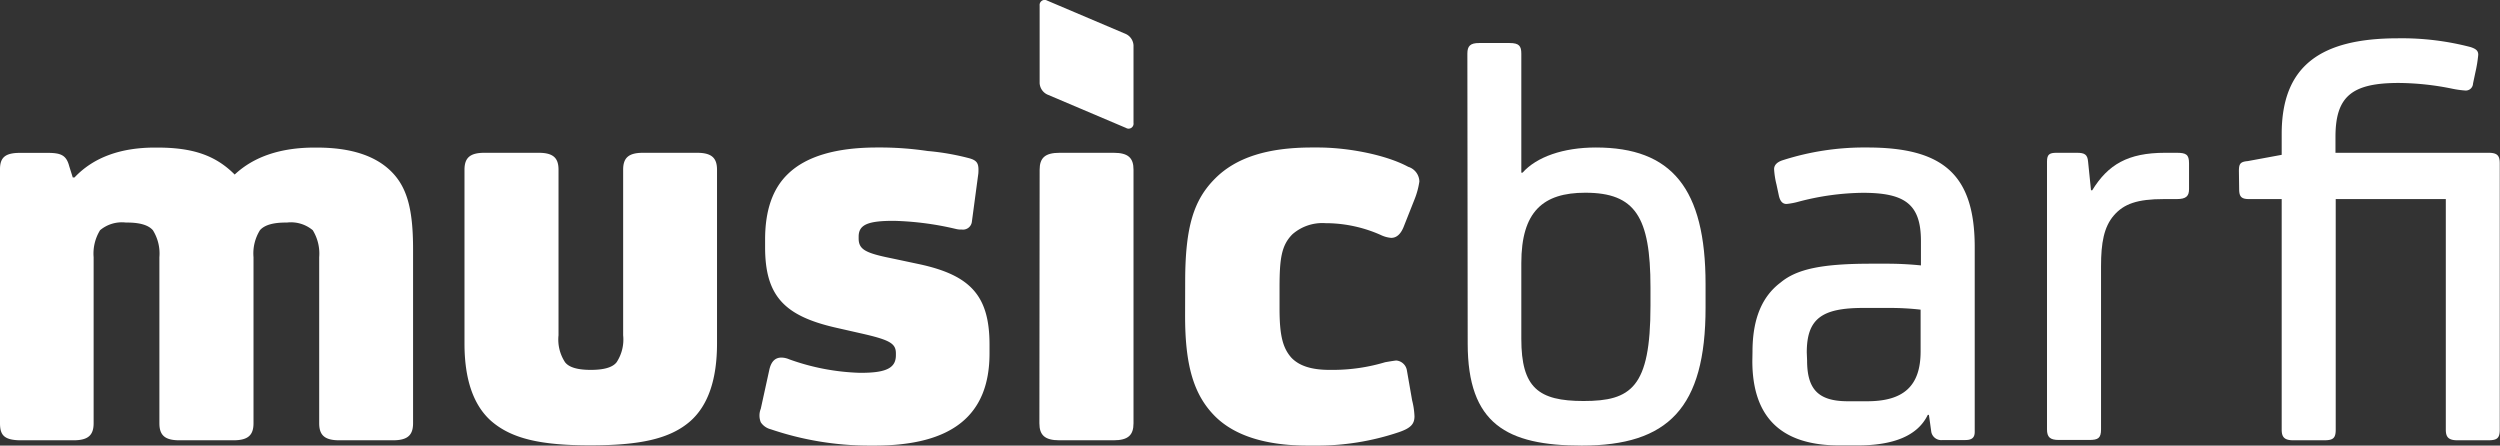
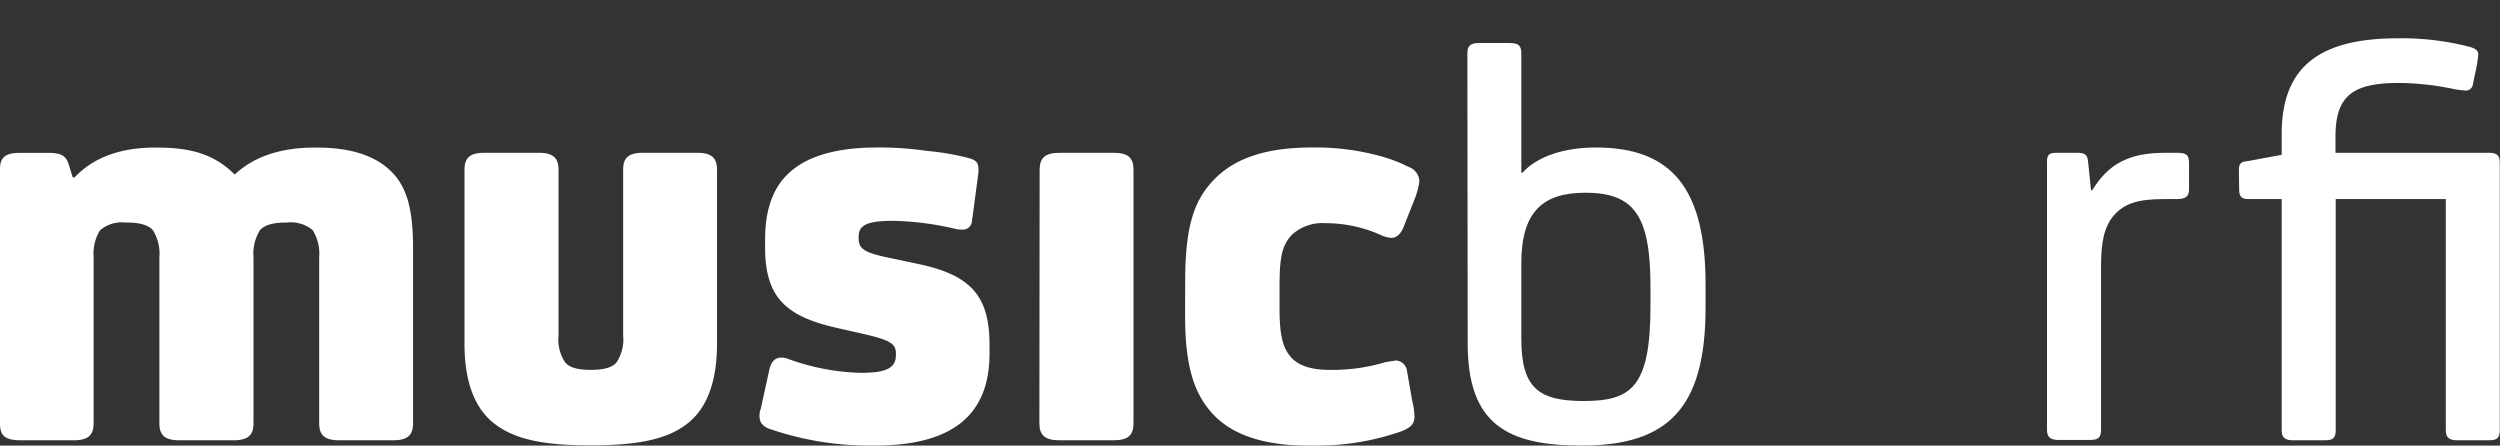
<svg xmlns="http://www.w3.org/2000/svg" viewBox="0 0 306.79 54.68">
  <rect x="0" y="0" width="306.79" height="54.68" fill="#333333" stroke="none" />
  <defs>
    <style>.cls-1{fill:#fff;}</style>
  </defs>
  <g id="Layer_2" data-name="Layer 2">
    <g id="Layer_1-2" data-name="Layer 1">
      <path class="cls-1" d="M0,20.76c0-1.44.65-2,2.45-2H5.83c1.66,0,2.31.28,2.67,1.65l.43,1.37h.21c2.31-2.45,5.62-3.67,9.87-3.67h.29c4.32,0,7.13.93,9.5,3.31,2.38-2.23,5.69-3.31,9.8-3.31h.28c4.18,0,7.2,1,9.15,2.95s2.66,4.68,2.66,9.5V51.94c0,1.44-.65,2.09-2.45,2.09H41.62c-1.8,0-2.45-.65-2.45-2.09V31.56a5.47,5.47,0,0,0-.79-3.31,4.18,4.18,0,0,0-3.17-.94h-.14c-1.52,0-2.6.29-3.17.94a5.4,5.4,0,0,0-.79,3.31V51.94c0,1.44-.65,2.09-2.45,2.09H22c-1.8,0-2.44-.65-2.44-2.09V31.56a5.39,5.39,0,0,0-.8-3.31c-.57-.65-1.65-.94-3.16-.94h-.15a4.18,4.18,0,0,0-3.17.94,5.47,5.47,0,0,0-.79,3.31V51.94c0,1.44-.65,2.09-2.45,2.09H2.45C.5,54,0,53.38,0,51.94Z" />
      <path class="cls-1" d="M57,20.83c0-1.44.65-2.08,2.45-2.08H66.1c1.8,0,2.44.64,2.44,2.08V41.14a5.07,5.07,0,0,0,.8,3.31c.5.65,1.58.94,3.16.94s2.67-.29,3.17-.94a5.07,5.07,0,0,0,.8-3.31V20.83c0-1.44.64-2.08,2.44-2.08h6.63c1.8,0,2.45.64,2.45,2.08V42.15q0,6.59-3.24,9.5c-2.52,2.23-6.27,3-12.32,3s-9.65-.8-12.17-3Q57,48.74,57,42.15Z" />
      <path class="cls-1" d="M94.39,45.46c.22-1.08.72-1.58,1.51-1.58a2.56,2.56,0,0,1,.94.21,27.91,27.91,0,0,0,8.64,1.66h.22c3.16,0,4.24-.65,4.24-2.16v-.22c0-1.22-.72-1.65-4.24-2.45l-3.17-.72c-6.27-1.44-8.64-3.88-8.64-9.86V29.4c0-3.6.93-6.26,2.81-8.06,2.23-2.16,5.9-3.24,10.94-3.24h.72a40.11,40.11,0,0,1,5.47.43,30.24,30.24,0,0,1,5,.86c1.16.29,1.3.72,1.23,1.88l-.79,5.9a1.1,1.1,0,0,1-1.23,1,2.55,2.55,0,0,1-.72-.07,36.94,36.94,0,0,0-7.63-1h-.07c-3.17,0-4.25.5-4.25,1.94v.22c0,1.37.86,1.8,4.1,2.45l3.39.72c6.26,1.36,8.57,3.89,8.57,9.86v1.08c0,7.56-4.54,11.31-14.12,11.31h-.72a37.59,37.59,0,0,1-12-2,2.07,2.07,0,0,1-1.23-.86,2.23,2.23,0,0,1,0-1.66Z" />
      <path class="cls-1" d="M127.58,20.83c0-1.44.65-2.08,2.45-2.08h6.63c1.8,0,2.44.64,2.44,2.08V51.94c0,1.44-.64,2.09-2.44,2.09H130c-1.8,0-2.45-.65-2.45-2.09Z" />
-       <path class="cls-1" d="M139.1,15.09a.61.61,0,0,1-.92.61l-9.68-4.11a1.65,1.65,0,0,1-.92-1.39V.68a.62.62,0,0,1,.92-.61l9.68,4.11a1.64,1.64,0,0,1,.92,1.39Z" />
      <path class="cls-1" d="M145.44,34.59c0-6.84,1.08-10.08,3.67-12.68S155.59,18.1,161,18.1h.72c3.82,0,8.43.93,11.09,2.37a1.94,1.94,0,0,1,1.37,1.8,9.67,9.67,0,0,1-.58,2.16l-1.37,3.46c-.36.86-.86,1.3-1.51,1.3a3.62,3.62,0,0,1-1.29-.36A16.72,16.72,0,0,0,163,27.39h-.29a5.59,5.59,0,0,0-4.11,1.36c-1.36,1.37-1.58,3-1.58,6.63v2.45c0,3.24.36,4.82,1.44,6.05.94,1,2.45,1.51,4.68,1.51h.58a22.34,22.34,0,0,0,6.26-.94c.79-.14,1.3-.21,1.37-.21a1.45,1.45,0,0,1,1.3,1.22l.64,3.67a9.3,9.3,0,0,1,.29,1.95c0,.93-.43,1.44-1.87,1.94a31.33,31.33,0,0,1-10.37,1.66h-.86c-5.19,0-9-1.23-11.38-3.6-2.66-2.67-3.67-6.34-3.67-12.32Z" />
      <path class="cls-1" d="M180.07,6.58c0-.94.36-1.3,1.44-1.3h3.74c1.16,0,1.44.36,1.44,1.3V21.19h.15c1.73-1.94,5-3.09,9-3.09,9.29,0,13.46,5,13.46,16.78v2.88c0,12.31-4.6,16.92-15.19,16.92-9.22,0-14-2.67-14-12.53Zm6.62,35c0,6,2.09,7.63,7.64,7.63,5.83,0,8.21-1.65,8.21-11.66v-2.3c0-8.65-1.88-11.6-8-11.6-5.18,0-7.85,2.31-7.85,8.64Z" />
-       <path class="cls-1" d="M215.06,43.16c0-4,1.15-6.77,3.46-8.5,2-1.66,5.11-2.3,11.09-2.3h1.72a41.08,41.08,0,0,1,4.4.21v-3c0-4.54-2-5.91-7.13-5.91a32,32,0,0,0-7.85,1.08,8.7,8.7,0,0,1-1.51.29c-.51,0-.79-.36-.94-1L218,22.63a10.17,10.17,0,0,1-.29-1.87c0-.5.36-.86,1-1.08a32.72,32.72,0,0,1,10.44-1.58c9.29,0,13.18,3.31,13.18,12.24V53c0,.65-.29,1-1.15,1h-2.81A1.24,1.24,0,0,1,237,53l-.29-2.09h-.14c-1.22,2.52-4.1,3.75-8.64,3.75h-2.23c-7.13,0-10.66-3.46-10.66-10.37Zm6.7,1.08c0,3.52,1.36,5,5,5h2.37c4.4,0,6.56-1.8,6.56-6.12V38a32.6,32.6,0,0,0-3.89-.21h-3.17c-5.11,0-6.91,1.36-6.91,5.47Z" />
      <path class="cls-1" d="M251.2,19.83c0-.87.29-1.08,1.16-1.08h2.52c.93,0,1.29.21,1.36,1.08l.36,3.52h.15c1.94-3.16,4.39-4.6,8.93-4.6h1.44c1.15,0,1.51.21,1.51,1.29v3.17c0,.86-.36,1.22-1.51,1.22h-1.59c-3.24,0-4.89.58-6.12,2s-1.58,3.38-1.58,6.26v20c0,1.08-.36,1.3-1.44,1.3h-3.75c-1.08,0-1.44-.36-1.44-1.3Z" />
      <path class="cls-1" d="M274.75,21c0-.87.14-1.15,1.08-1.23L280,19V16.44c0-8.35,4.76-11.74,14.26-11.74a33.35,33.35,0,0,1,8.93,1.08c.65.22.93.44.93.94a16.22,16.22,0,0,1-.35,2.16l-.29,1.37a.89.89,0,0,1-.94.86A12.07,12.07,0,0,1,301,10.9a33.73,33.73,0,0,0-6.63-.72c-5.76,0-7.77,1.65-7.77,6.62v1.95h18.79c1.08,0,1.37.36,1.37,1.29V52.73c0,1.08-.36,1.3-1.44,1.3h-3.74c-1.08,0-1.44-.36-1.44-1.3V24.43H286.63v28.3c0,1.08-.36,1.3-1.44,1.3h-3.75c-1.08,0-1.44-.36-1.44-1.3V24.43h-4c-.93,0-1.22-.28-1.22-1.22Z" />
    </g>
  </g>
</svg>